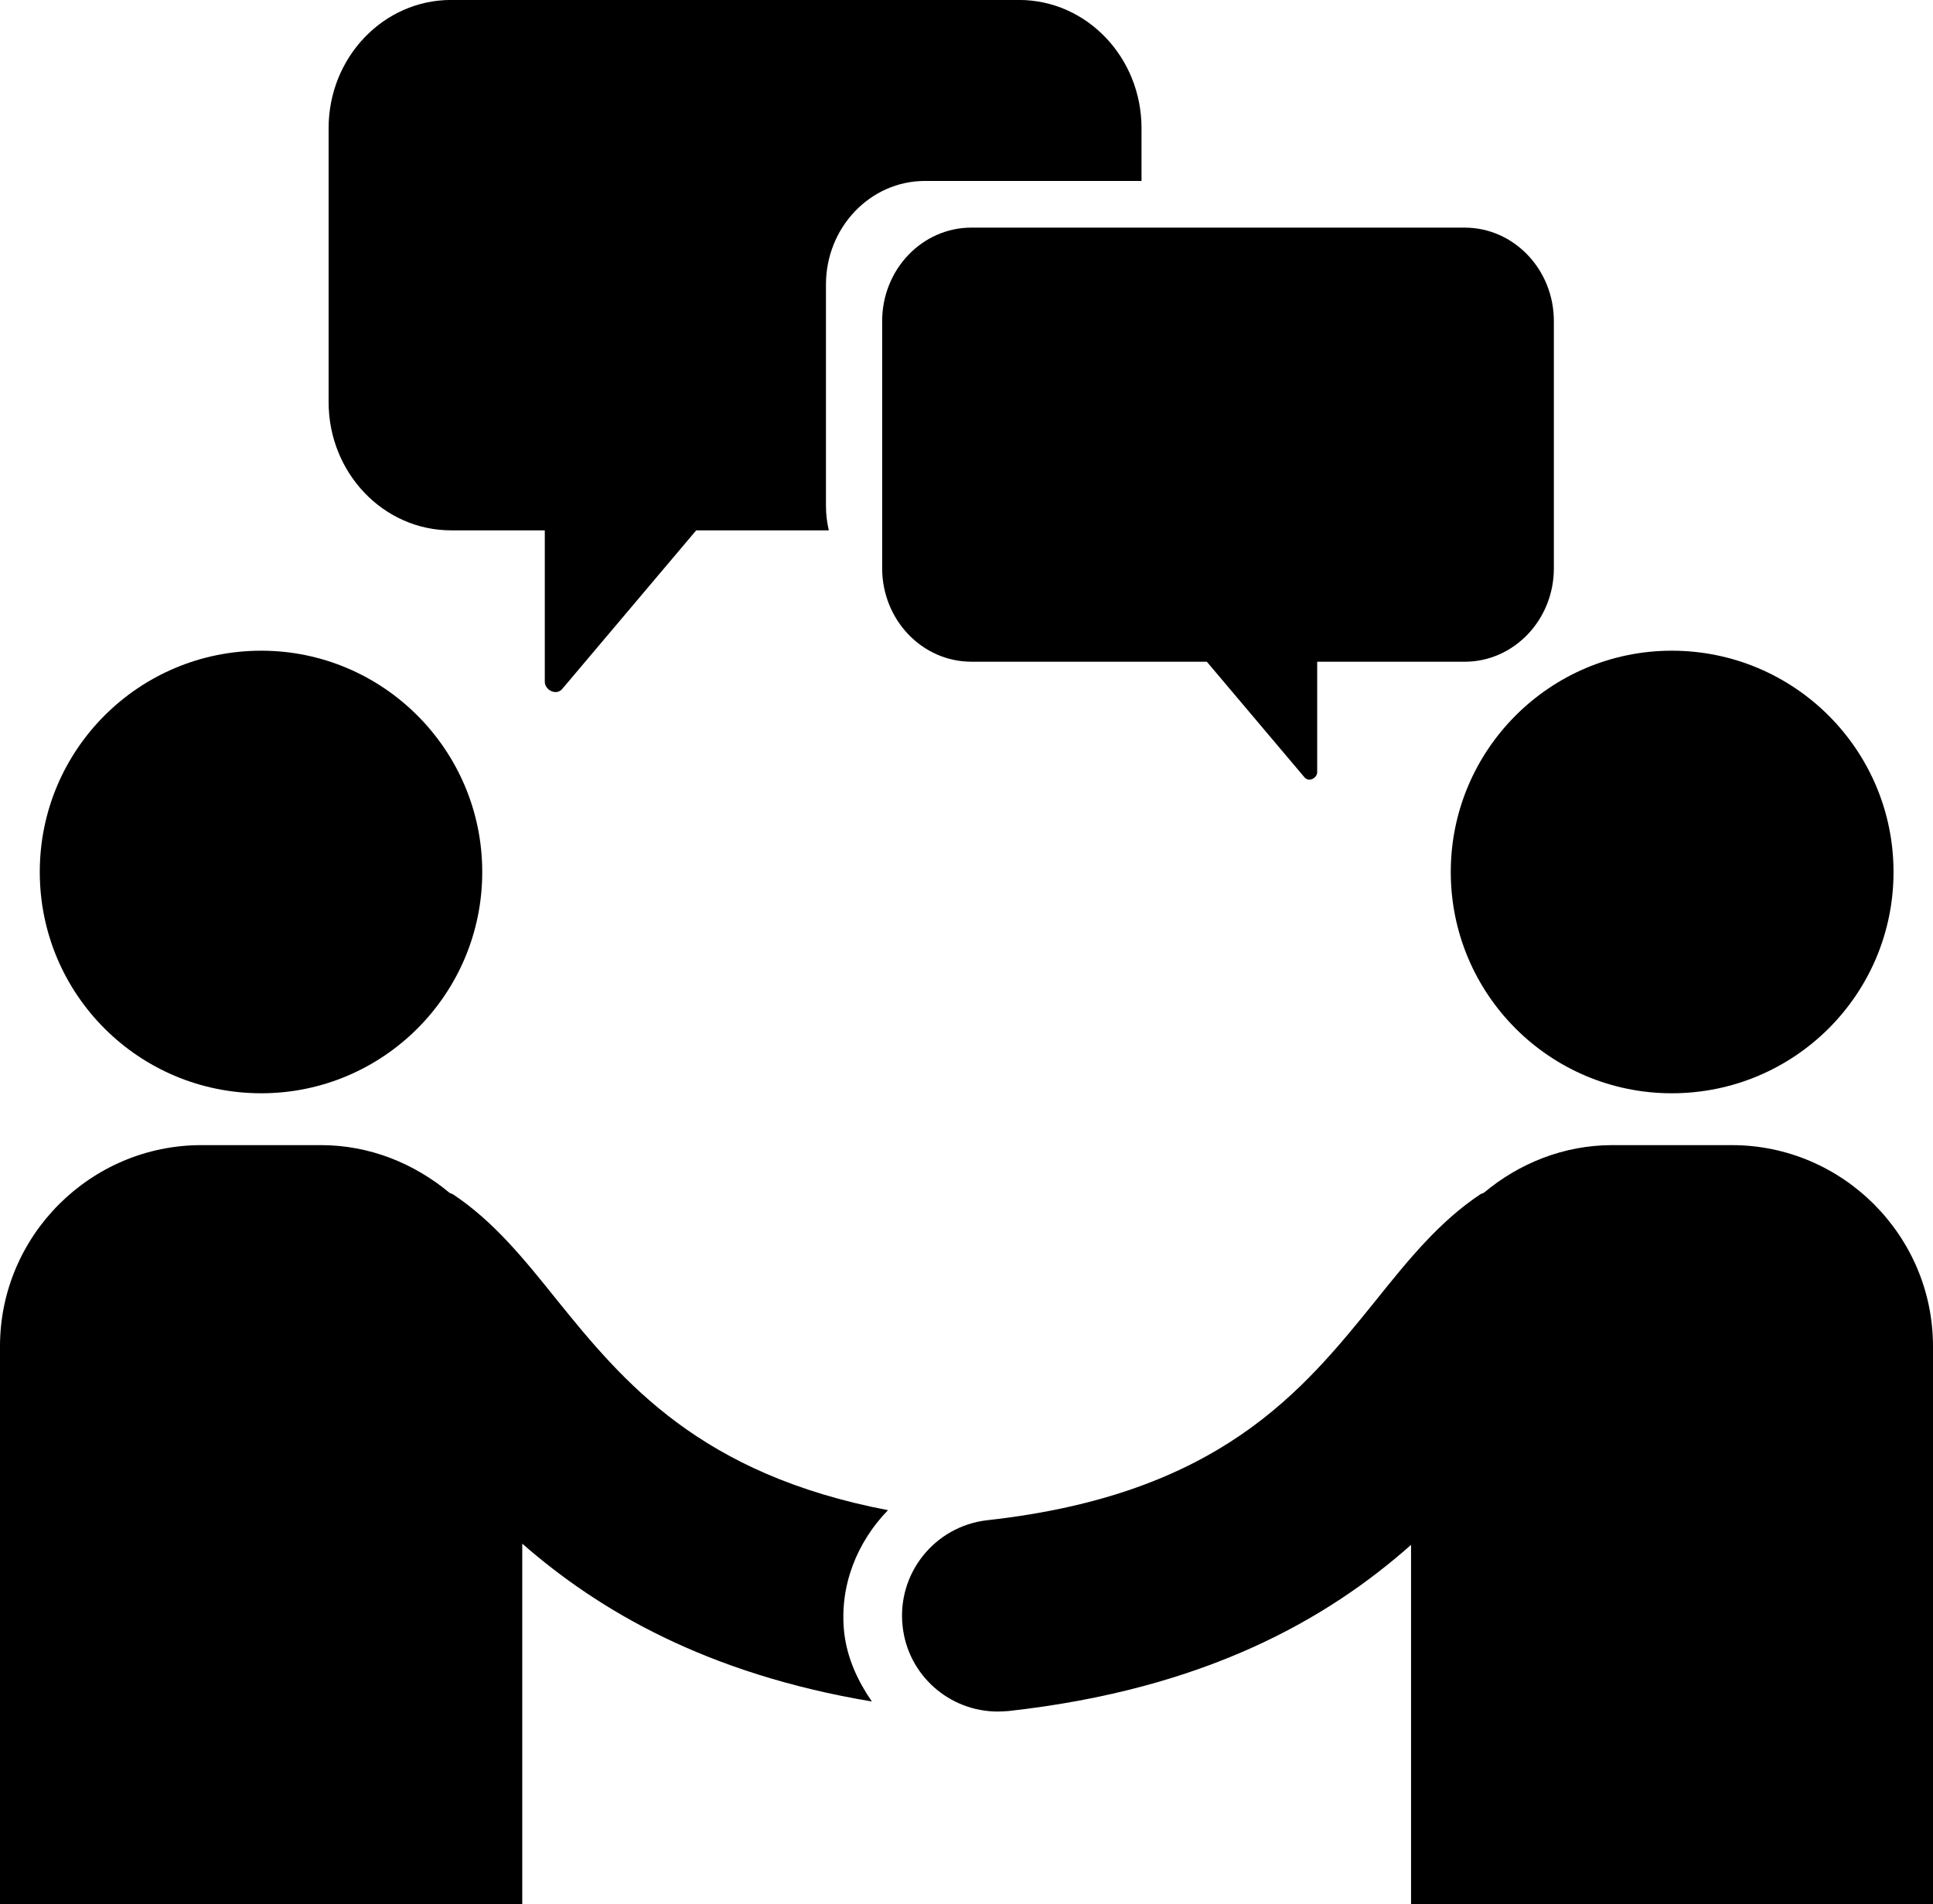
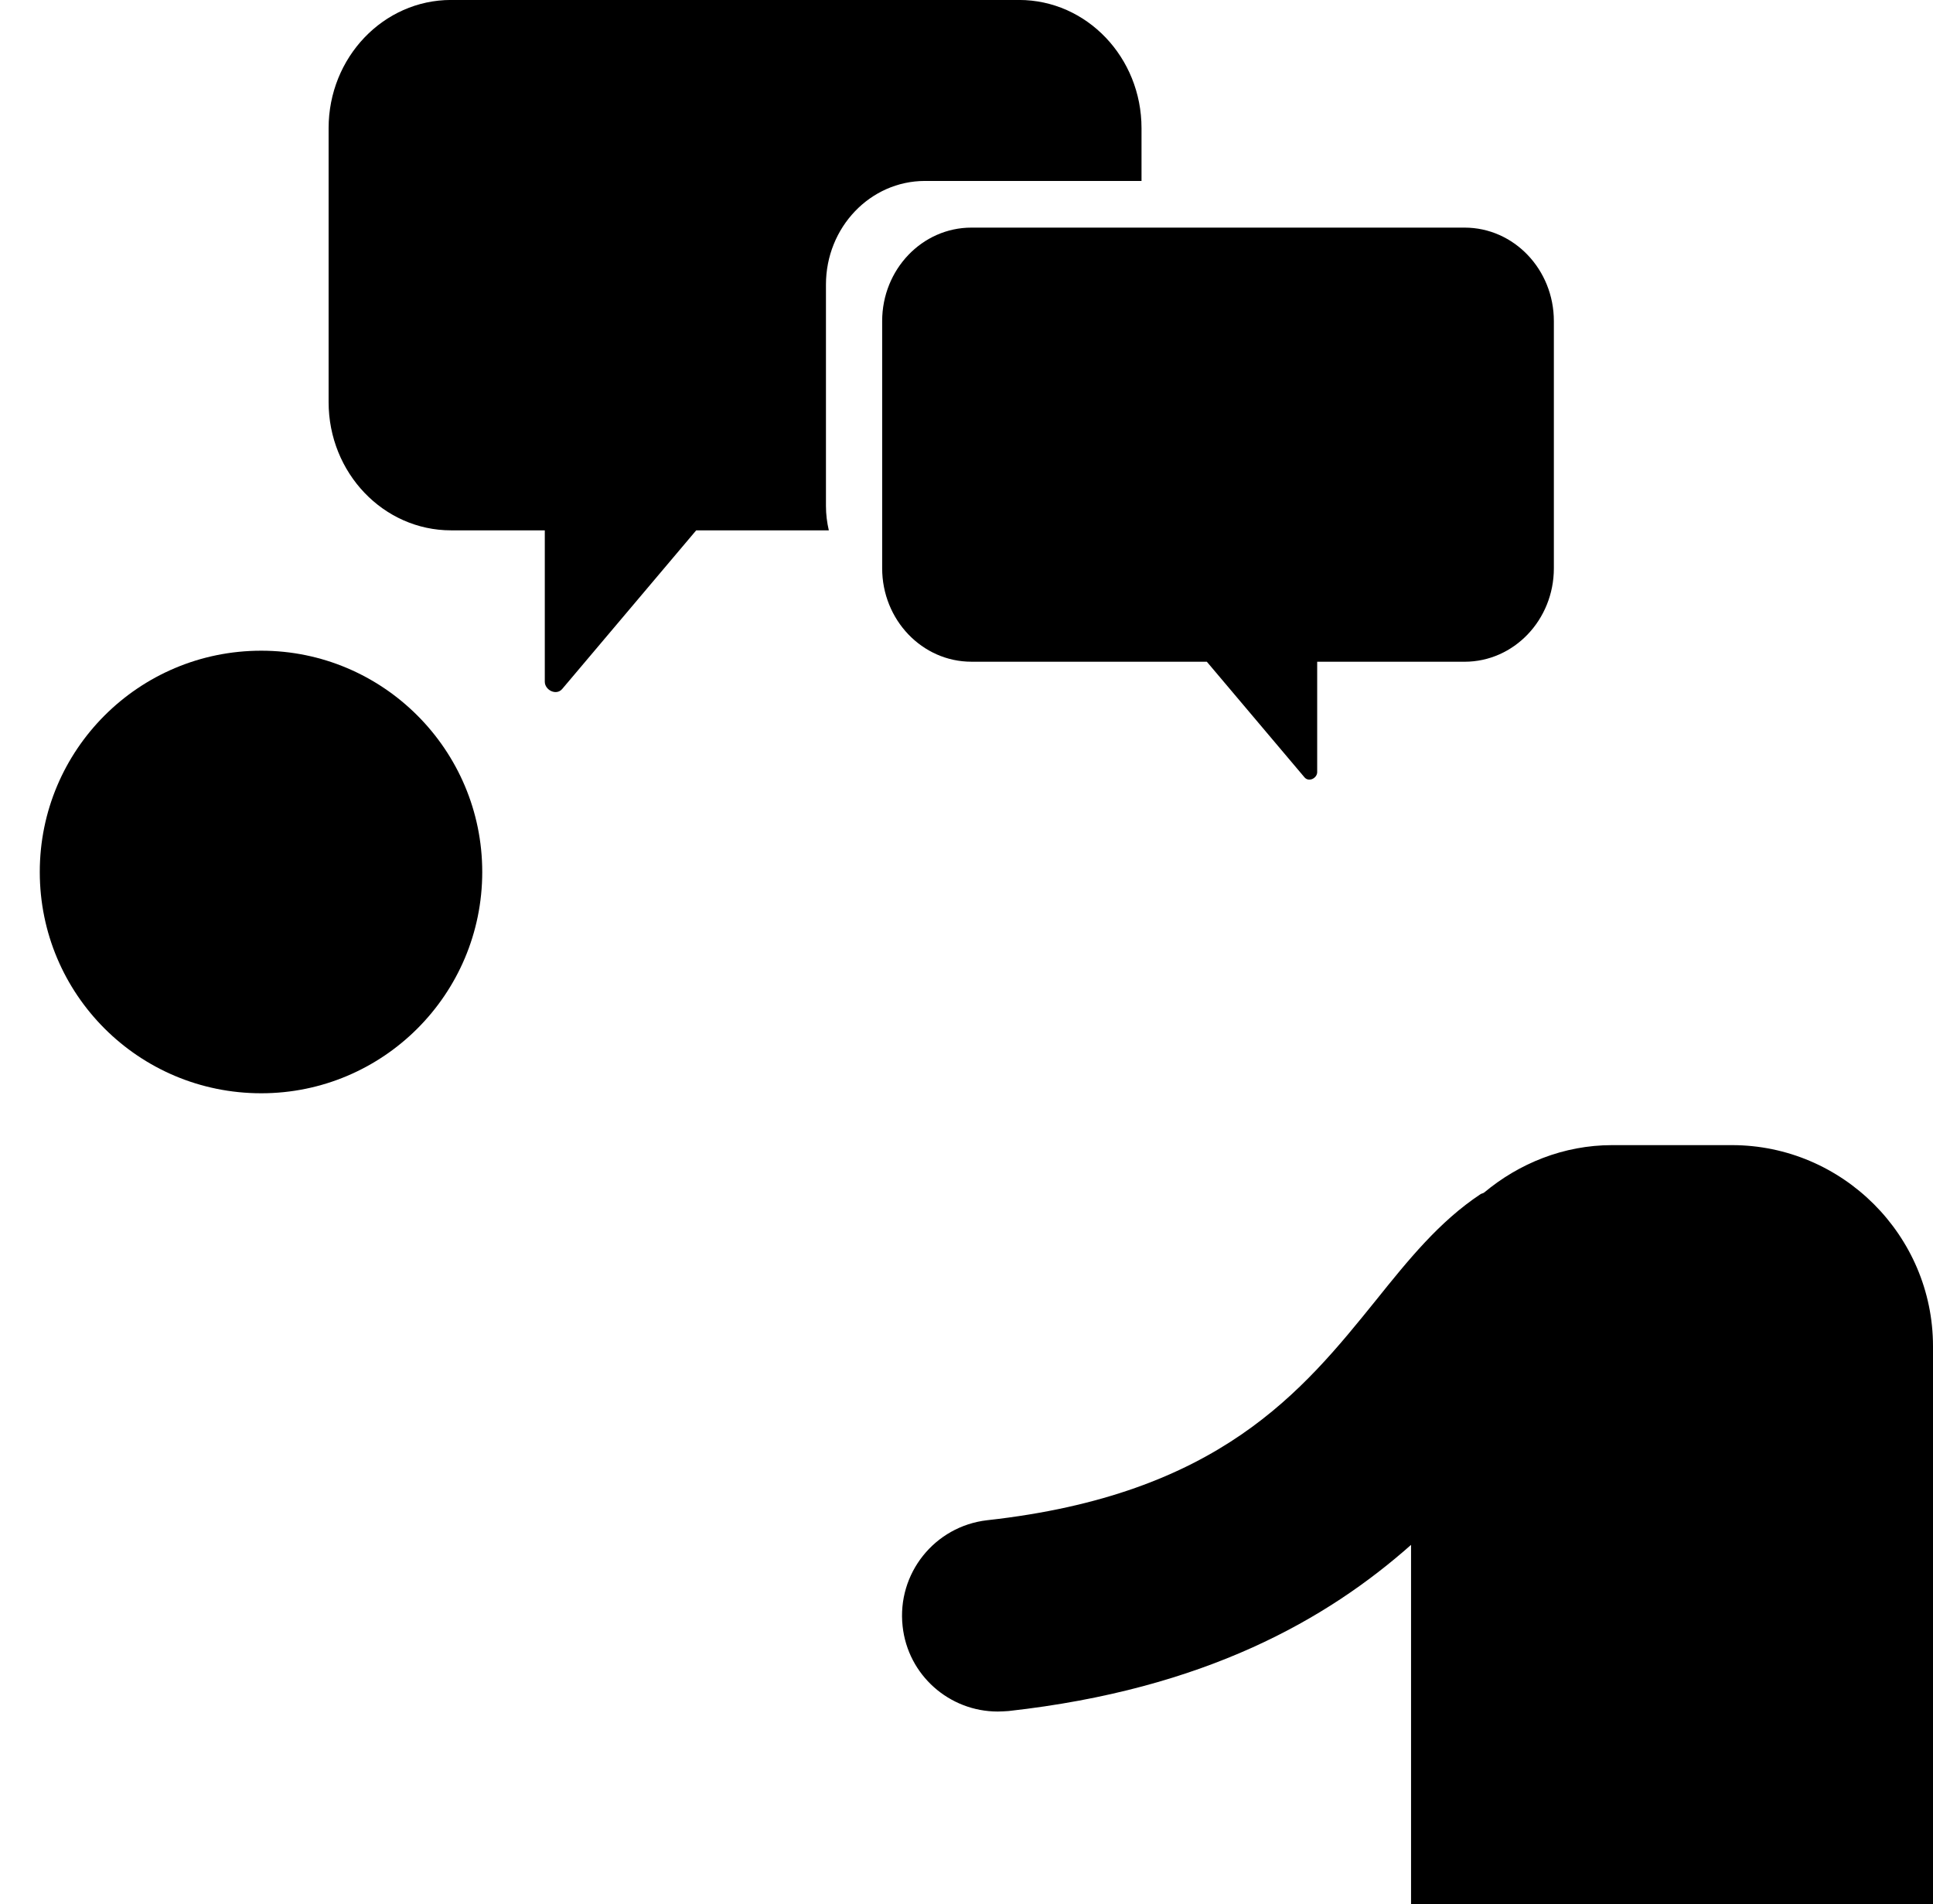
<svg xmlns="http://www.w3.org/2000/svg" height="98.5" preserveAspectRatio="xMidYMid meet" version="1.0" viewBox="0.0 1.5 100.0 98.5" width="100.0" zoomAndPan="magnify">
  <g id="change1_1">
    <path d="M24.948,46.601c0,6.329-5.13,11.446-11.433,11.446c-6.341,0-11.457-5.117-11.457-11.446 c-0.002-6.315,5.115-11.445,11.457-11.445C19.818,35.156,24.948,40.286,24.948,46.601z" />
  </g>
  <g id="change1_2">
-     <path d="M75.053,46.601c0,6.329,5.131,11.446,11.432,11.446c6.342,0,11.473-5.117,11.473-11.446 c-0.001-6.315-5.132-11.445-11.473-11.445C80.184,35.156,75.053,40.286,75.053,46.601z" />
-   </g>
+     </g>
  <g id="change1_3">
-     <path d="M43.672,85.938c-0.26-2.436,0.678-4.688,2.266-6.328c-9.688-1.85-13.658-6.575-17.108-10.848 c-1.681-2.096-3.281-4.088-5.404-5.494c-0.065-0.039-0.143-0.039-0.194-0.092c-1.811-1.498-4.103-2.447-6.627-2.447h-6.186 C4.688,60.729,0,65.404,0,71.133V100h27.018V81.342c3.945,3.45,9.52,6.731,18.086,8.164C44.389,88.465,43.828,87.292,43.672,85.938z" />
-   </g>
+     </g>
  <g id="change1_4">
    <path d="M89.598,60.729h-6.199c-2.512,0-4.816,0.95-6.613,2.448c-0.064,0.052-0.145,0.052-0.195,0.09 c-2.123,1.406-3.725,3.387-5.417,5.496c-3.789,4.688-8.086,10.039-20.104,11.367c-2.721,0.312-4.674,2.76-4.375,5.481 c0.273,2.539,2.423,4.414,4.922,4.414c0.183,0,0.365-0.015,0.561-0.026c10.182-1.133,16.484-4.753,20.82-8.594V100H100V71.133 C100,65.404,95.312,60.729,89.598,60.729z" />
  </g>
  <g id="change1_5">
    <path d="M42.729,27.671V16.22c0-2.96,2.293-5.361,5.122-5.361h11.203v-2.73c0-3.662-2.838-6.631-6.336-6.631H23.336 C19.838,1.498,17,4.467,17,8.129v14.169c0,3.662,2.838,6.633,6.336,6.633h4.848c0,2.608,0,5.219,0,7.829 c0,0.432,0.594,0.737,0.901,0.375c2.312-2.734,4.619-5.468,6.931-8.203h6.862C42.783,28.526,42.729,28.106,42.729,27.671z" />
  </g>
  <g id="change1_6">
    <path d="M45.637,18.108v12.783c0,2.67,2.068,4.835,4.62,4.835h12.176c1.685,1.993,3.368,3.986,5.052,5.98 c0.226,0.266,0.657,0.043,0.657-0.271c0-1.903,0-3.806,0-5.708h7.625c2.551,0,4.619-2.165,4.619-4.835V18.108 c0-2.669-2.068-4.835-4.619-4.835h-25.51C47.705,13.272,45.637,15.438,45.637,18.108z" />
  </g>
</svg>